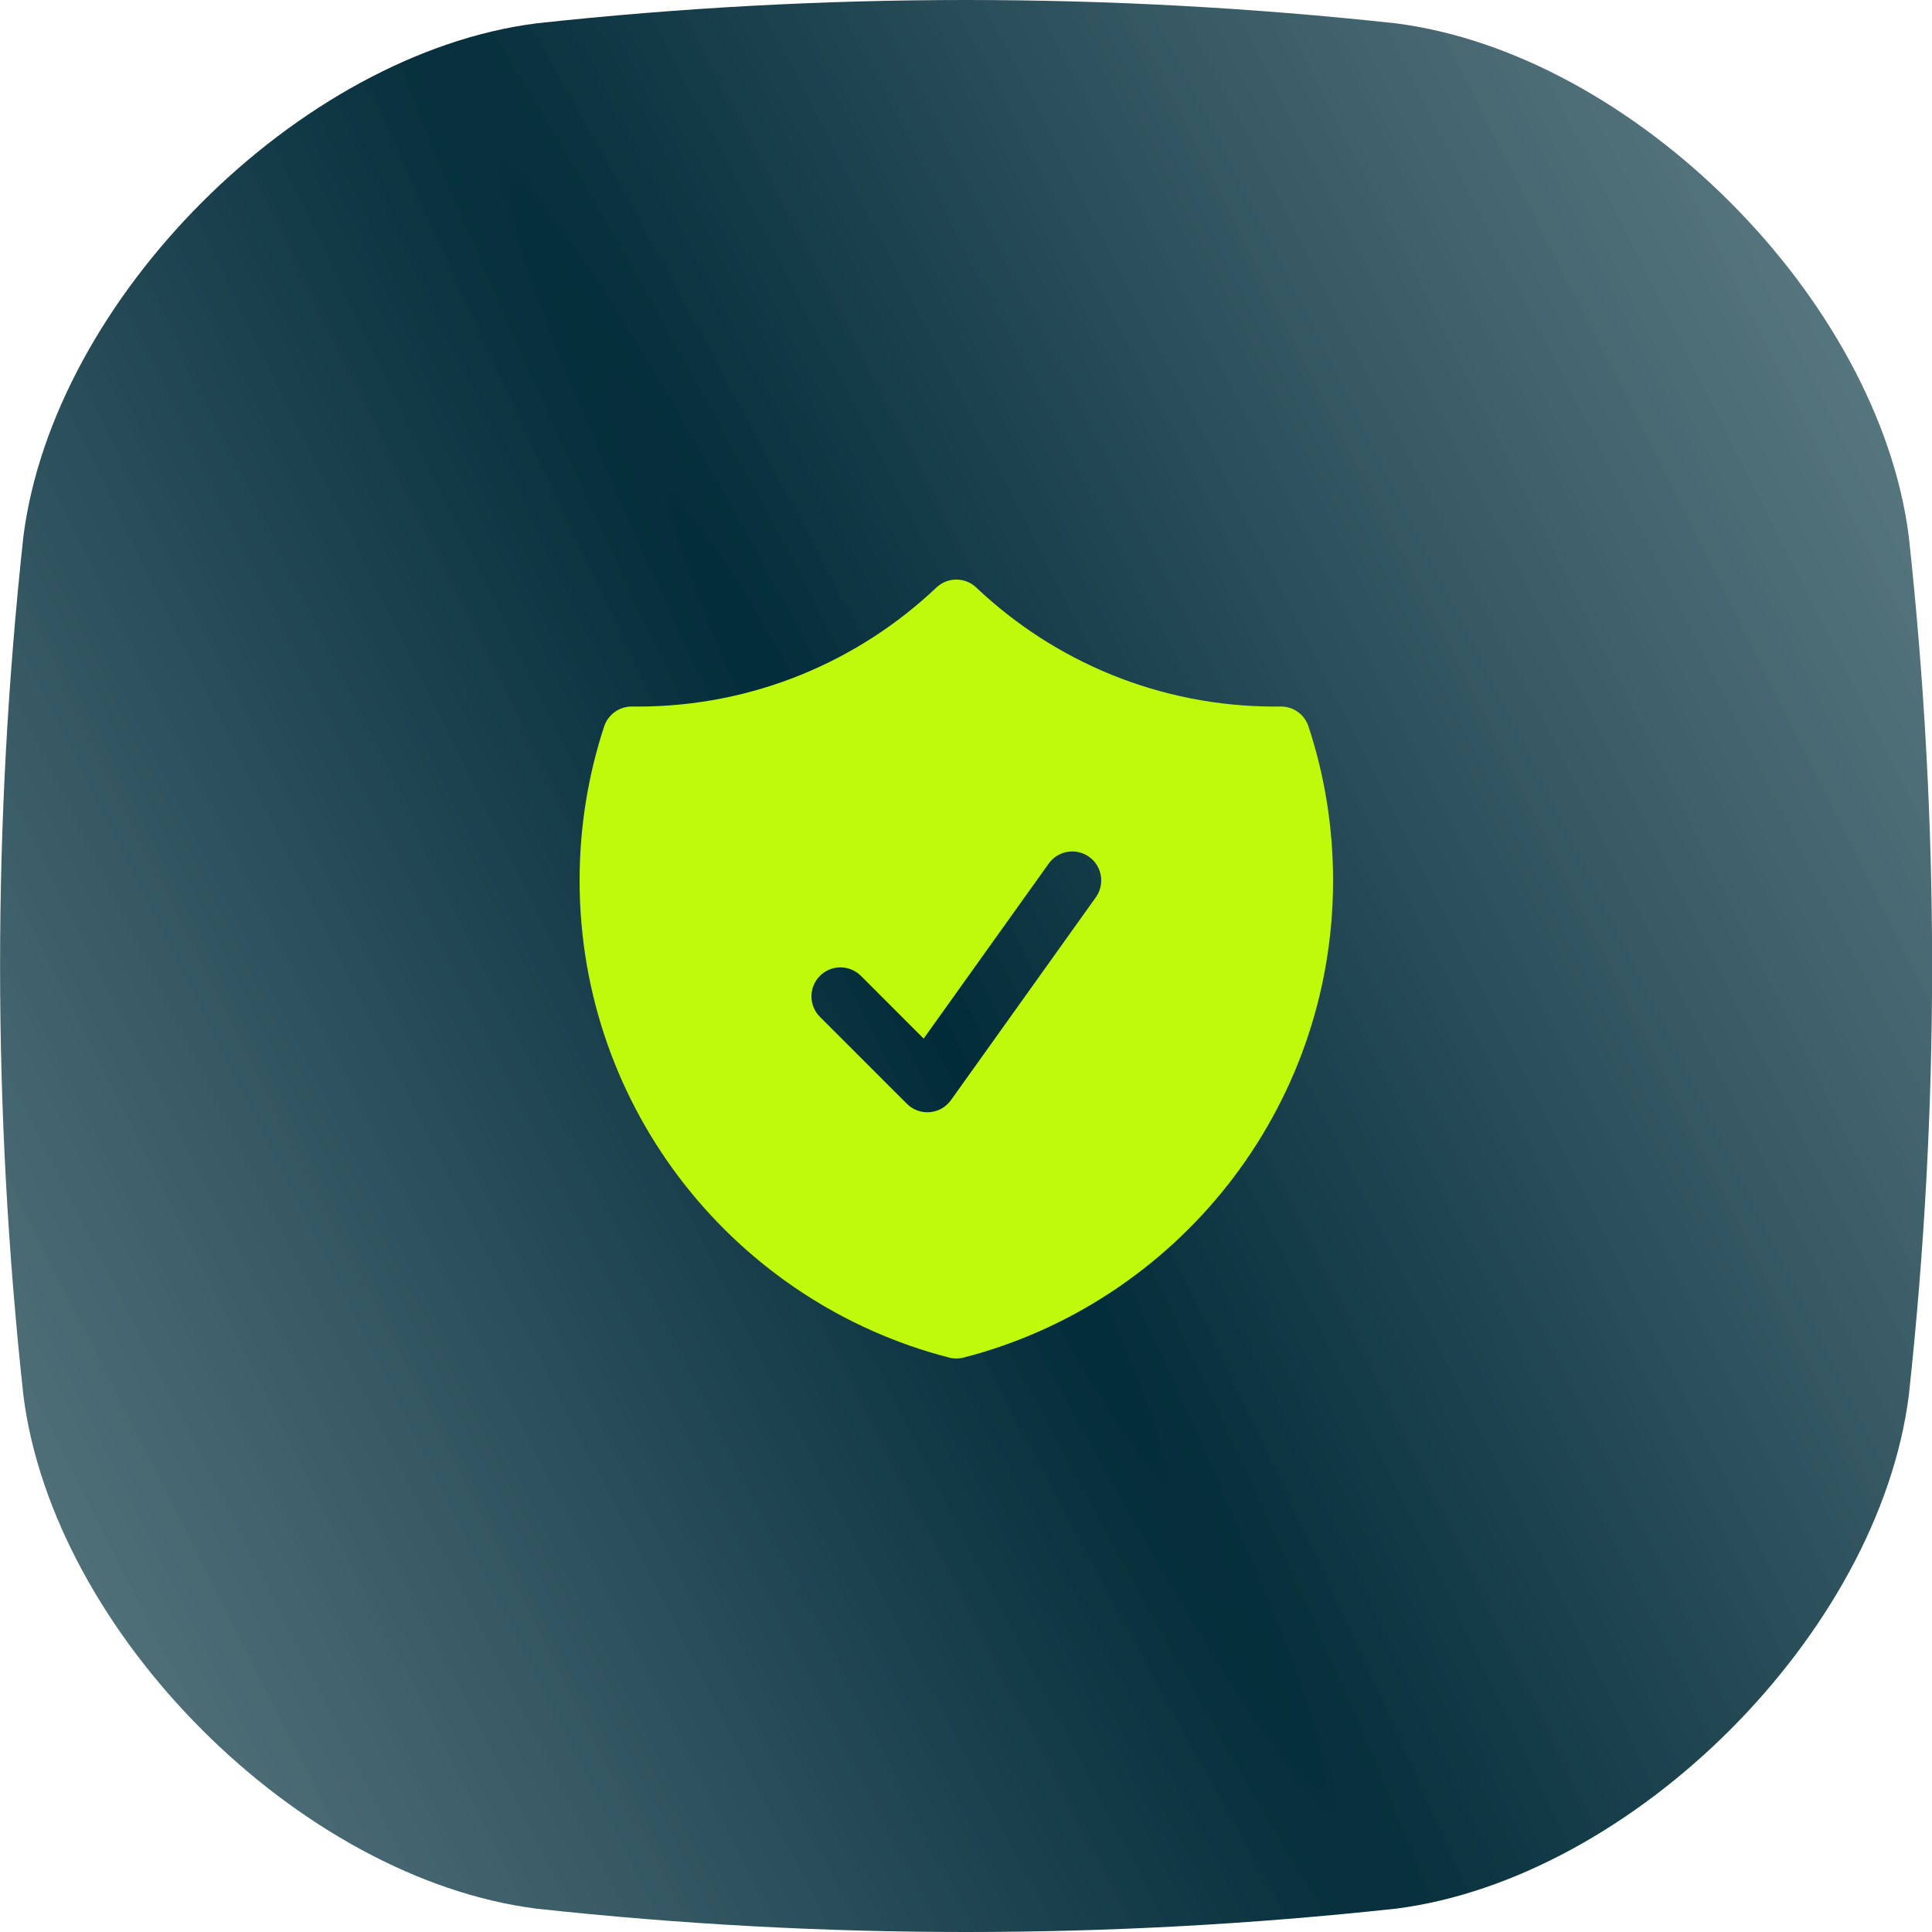
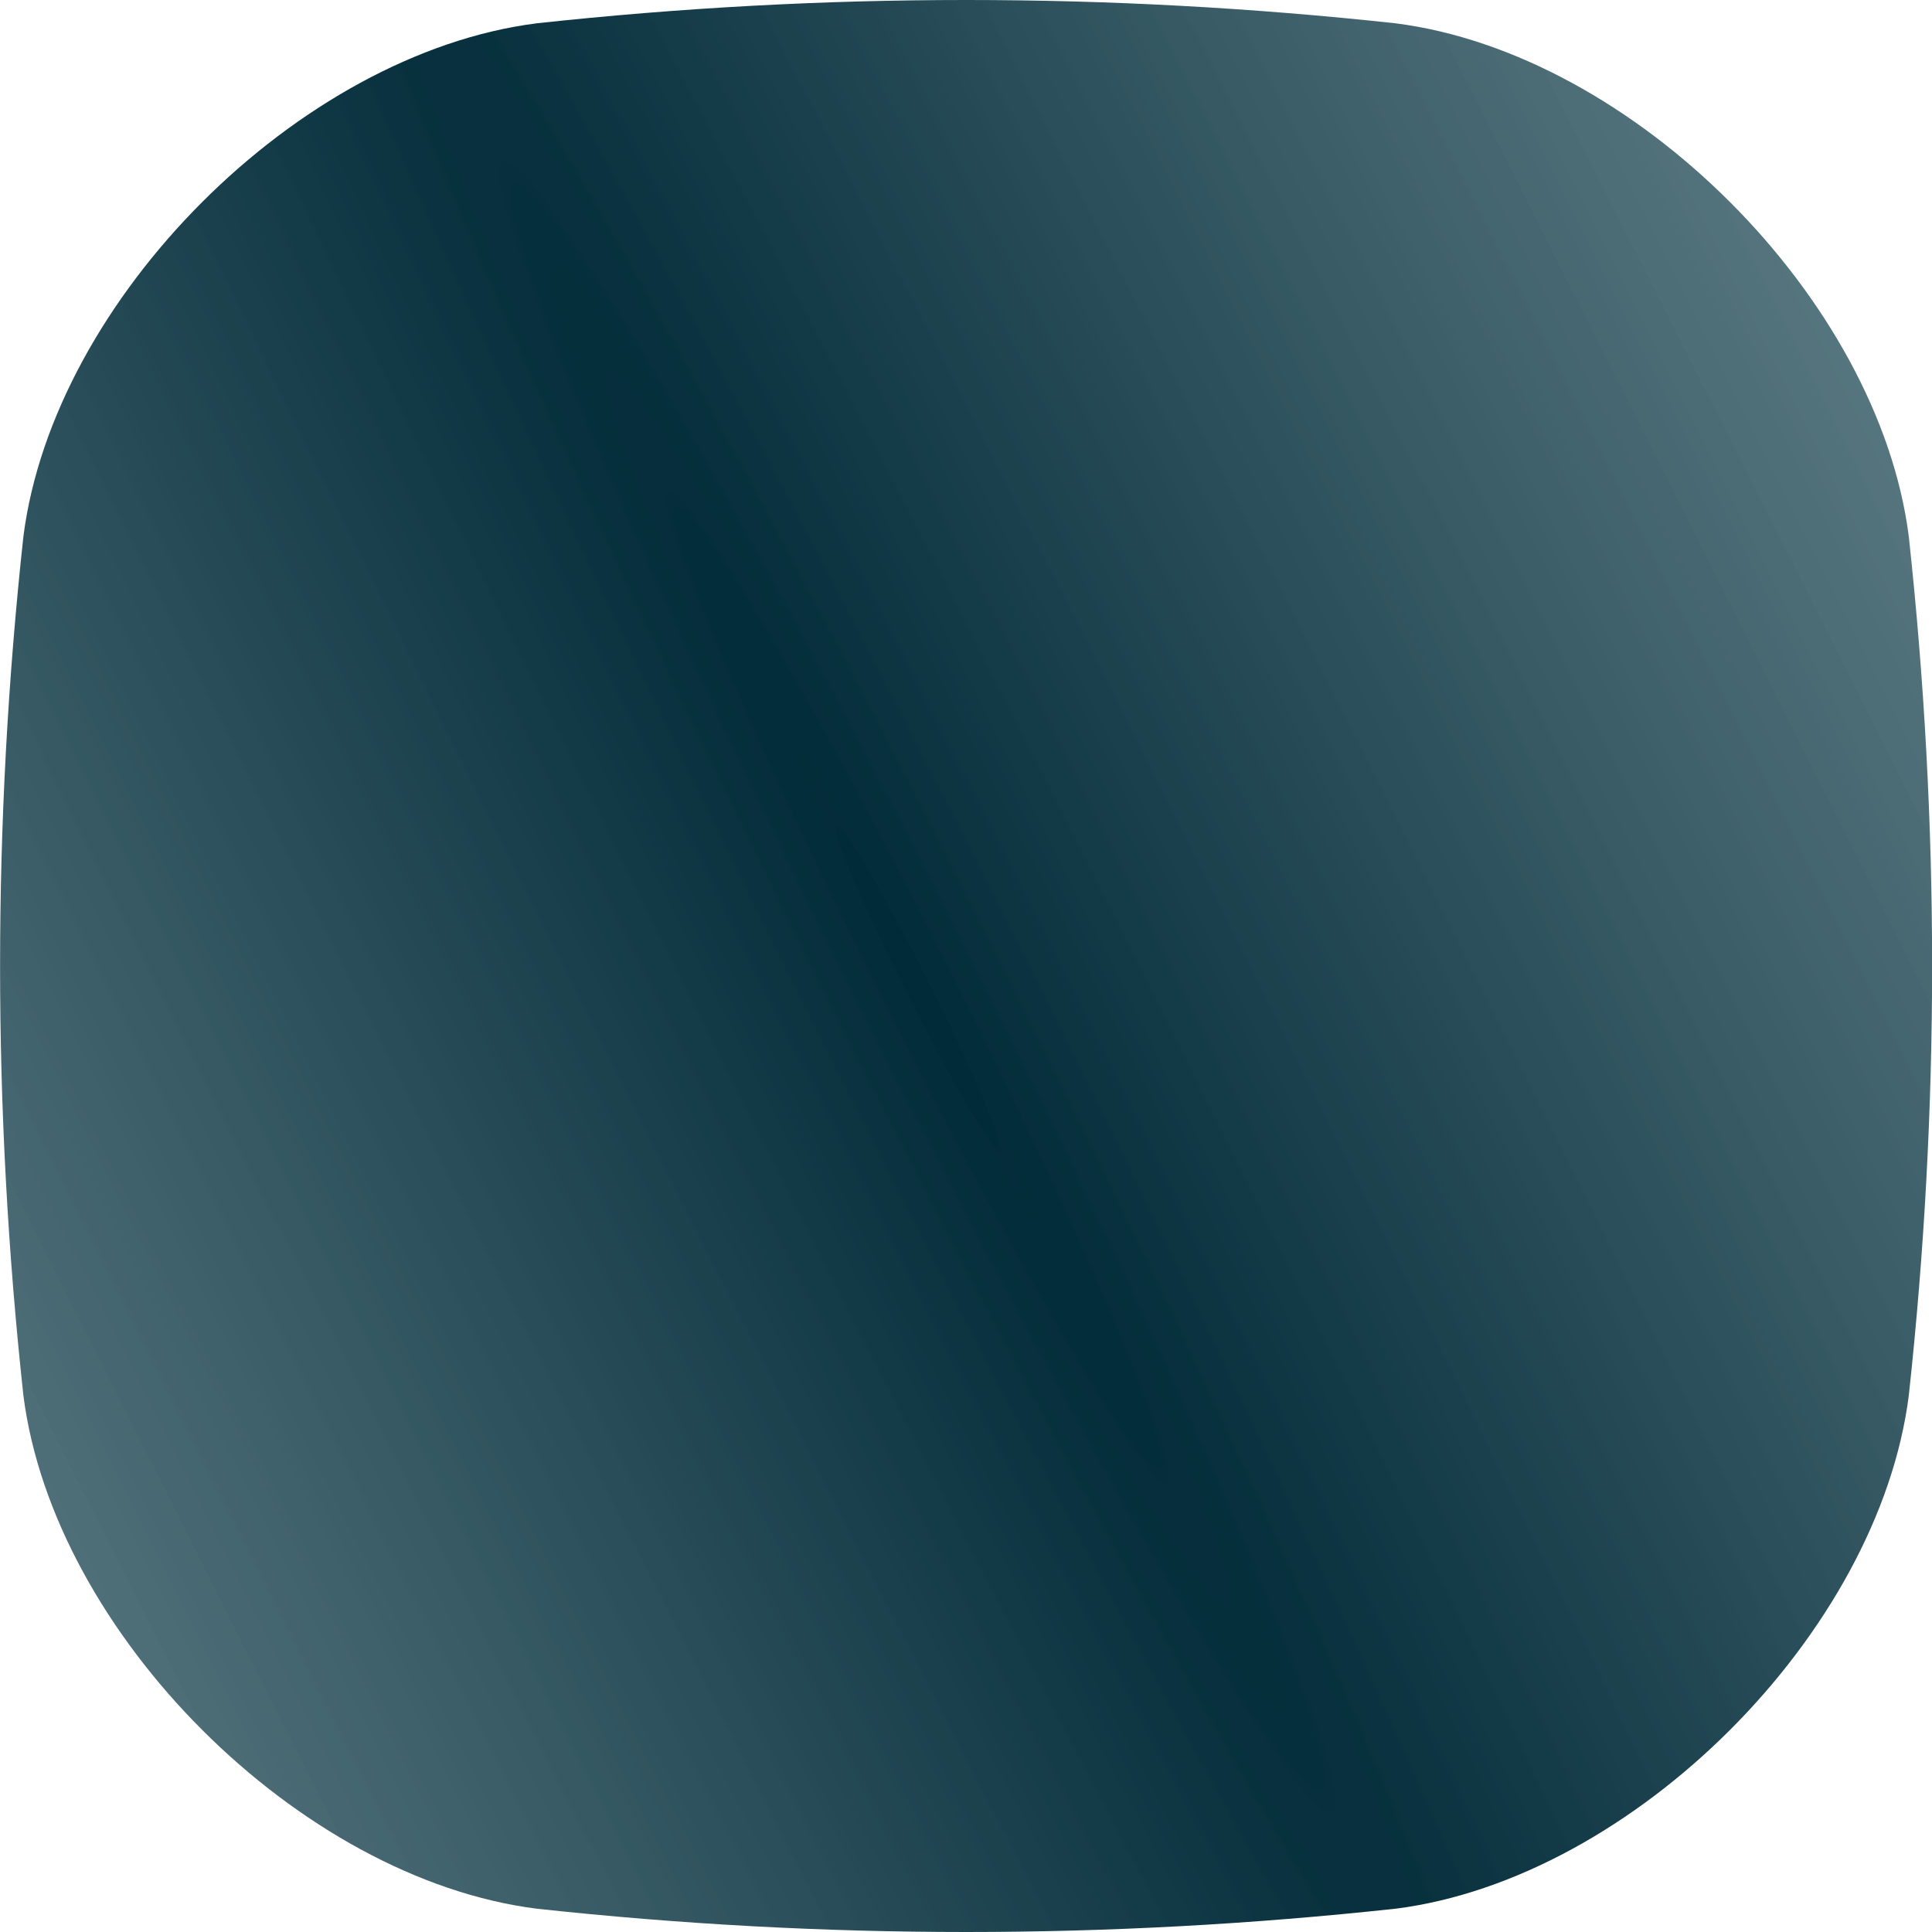
<svg xmlns="http://www.w3.org/2000/svg" width="50" height="50" viewBox="0 0 50 50" fill="none">
  <path d="M36.114 49.397C36.114 49.397 36.114 49.397 36.113 49.397C28.706 50.201 21.298 50.201 13.891 49.397C7.735 48.617 1.386 42.267 0.605 36.111C-0.199 28.704 -0.199 21.295 0.605 13.888C1.386 7.732 7.735 1.383 13.891 0.603C21.298 -0.201 28.706 -0.201 36.114 0.603C42.27 1.383 48.619 7.733 49.4 13.889C50.204 21.296 50.204 28.705 49.4 36.112C48.619 42.268 42.27 48.617 36.114 49.398C36.114 49.398 36.114 49.398 36.114 49.397Z" fill="url(#paint0_radial_345_10)" />
-   <path fill-rule="evenodd" clip-rule="evenodd" d="M25.266 15.205C24.976 14.931 24.523 14.931 24.234 15.205C22.217 17.115 19.496 18.286 16.5 18.286C16.452 18.286 16.405 18.285 16.357 18.285C16.03 18.281 15.738 18.489 15.635 18.801C15.223 20.055 15 21.395 15 22.786C15 28.728 19.064 33.719 24.563 35.134C24.686 35.166 24.814 35.166 24.937 35.134C30.436 33.719 34.5 28.728 34.5 22.786C34.5 21.395 34.277 20.055 33.864 18.801C33.762 18.489 33.47 18.281 33.143 18.285C33.095 18.285 33.047 18.286 33 18.286C30.004 18.286 27.282 17.115 25.266 15.205ZM28.36 23.222C28.601 22.884 28.523 22.416 28.186 22.175C27.849 21.935 27.38 22.013 27.14 22.35L23.904 26.879L22.28 25.255C21.987 24.962 21.512 24.962 21.22 25.255C20.927 25.548 20.927 26.023 21.22 26.316L23.47 28.566C23.625 28.722 23.842 28.801 24.062 28.783C24.282 28.765 24.482 28.651 24.61 28.472L28.36 23.222Z" fill="#BFF90B" />
  <defs>
    <radialGradient id="paint0_radial_345_10" cx="0" cy="0" r="1" gradientUnits="userSpaceOnUse" gradientTransform="translate(24.094 26.213) rotate(-28.127) scale(97.977 1503.3)">
      <stop stop-color="#022B39" />
      <stop offset="0.998" stop-color="#A2C1C4" stop-opacity="0.4" />
    </radialGradient>
  </defs>
</svg>